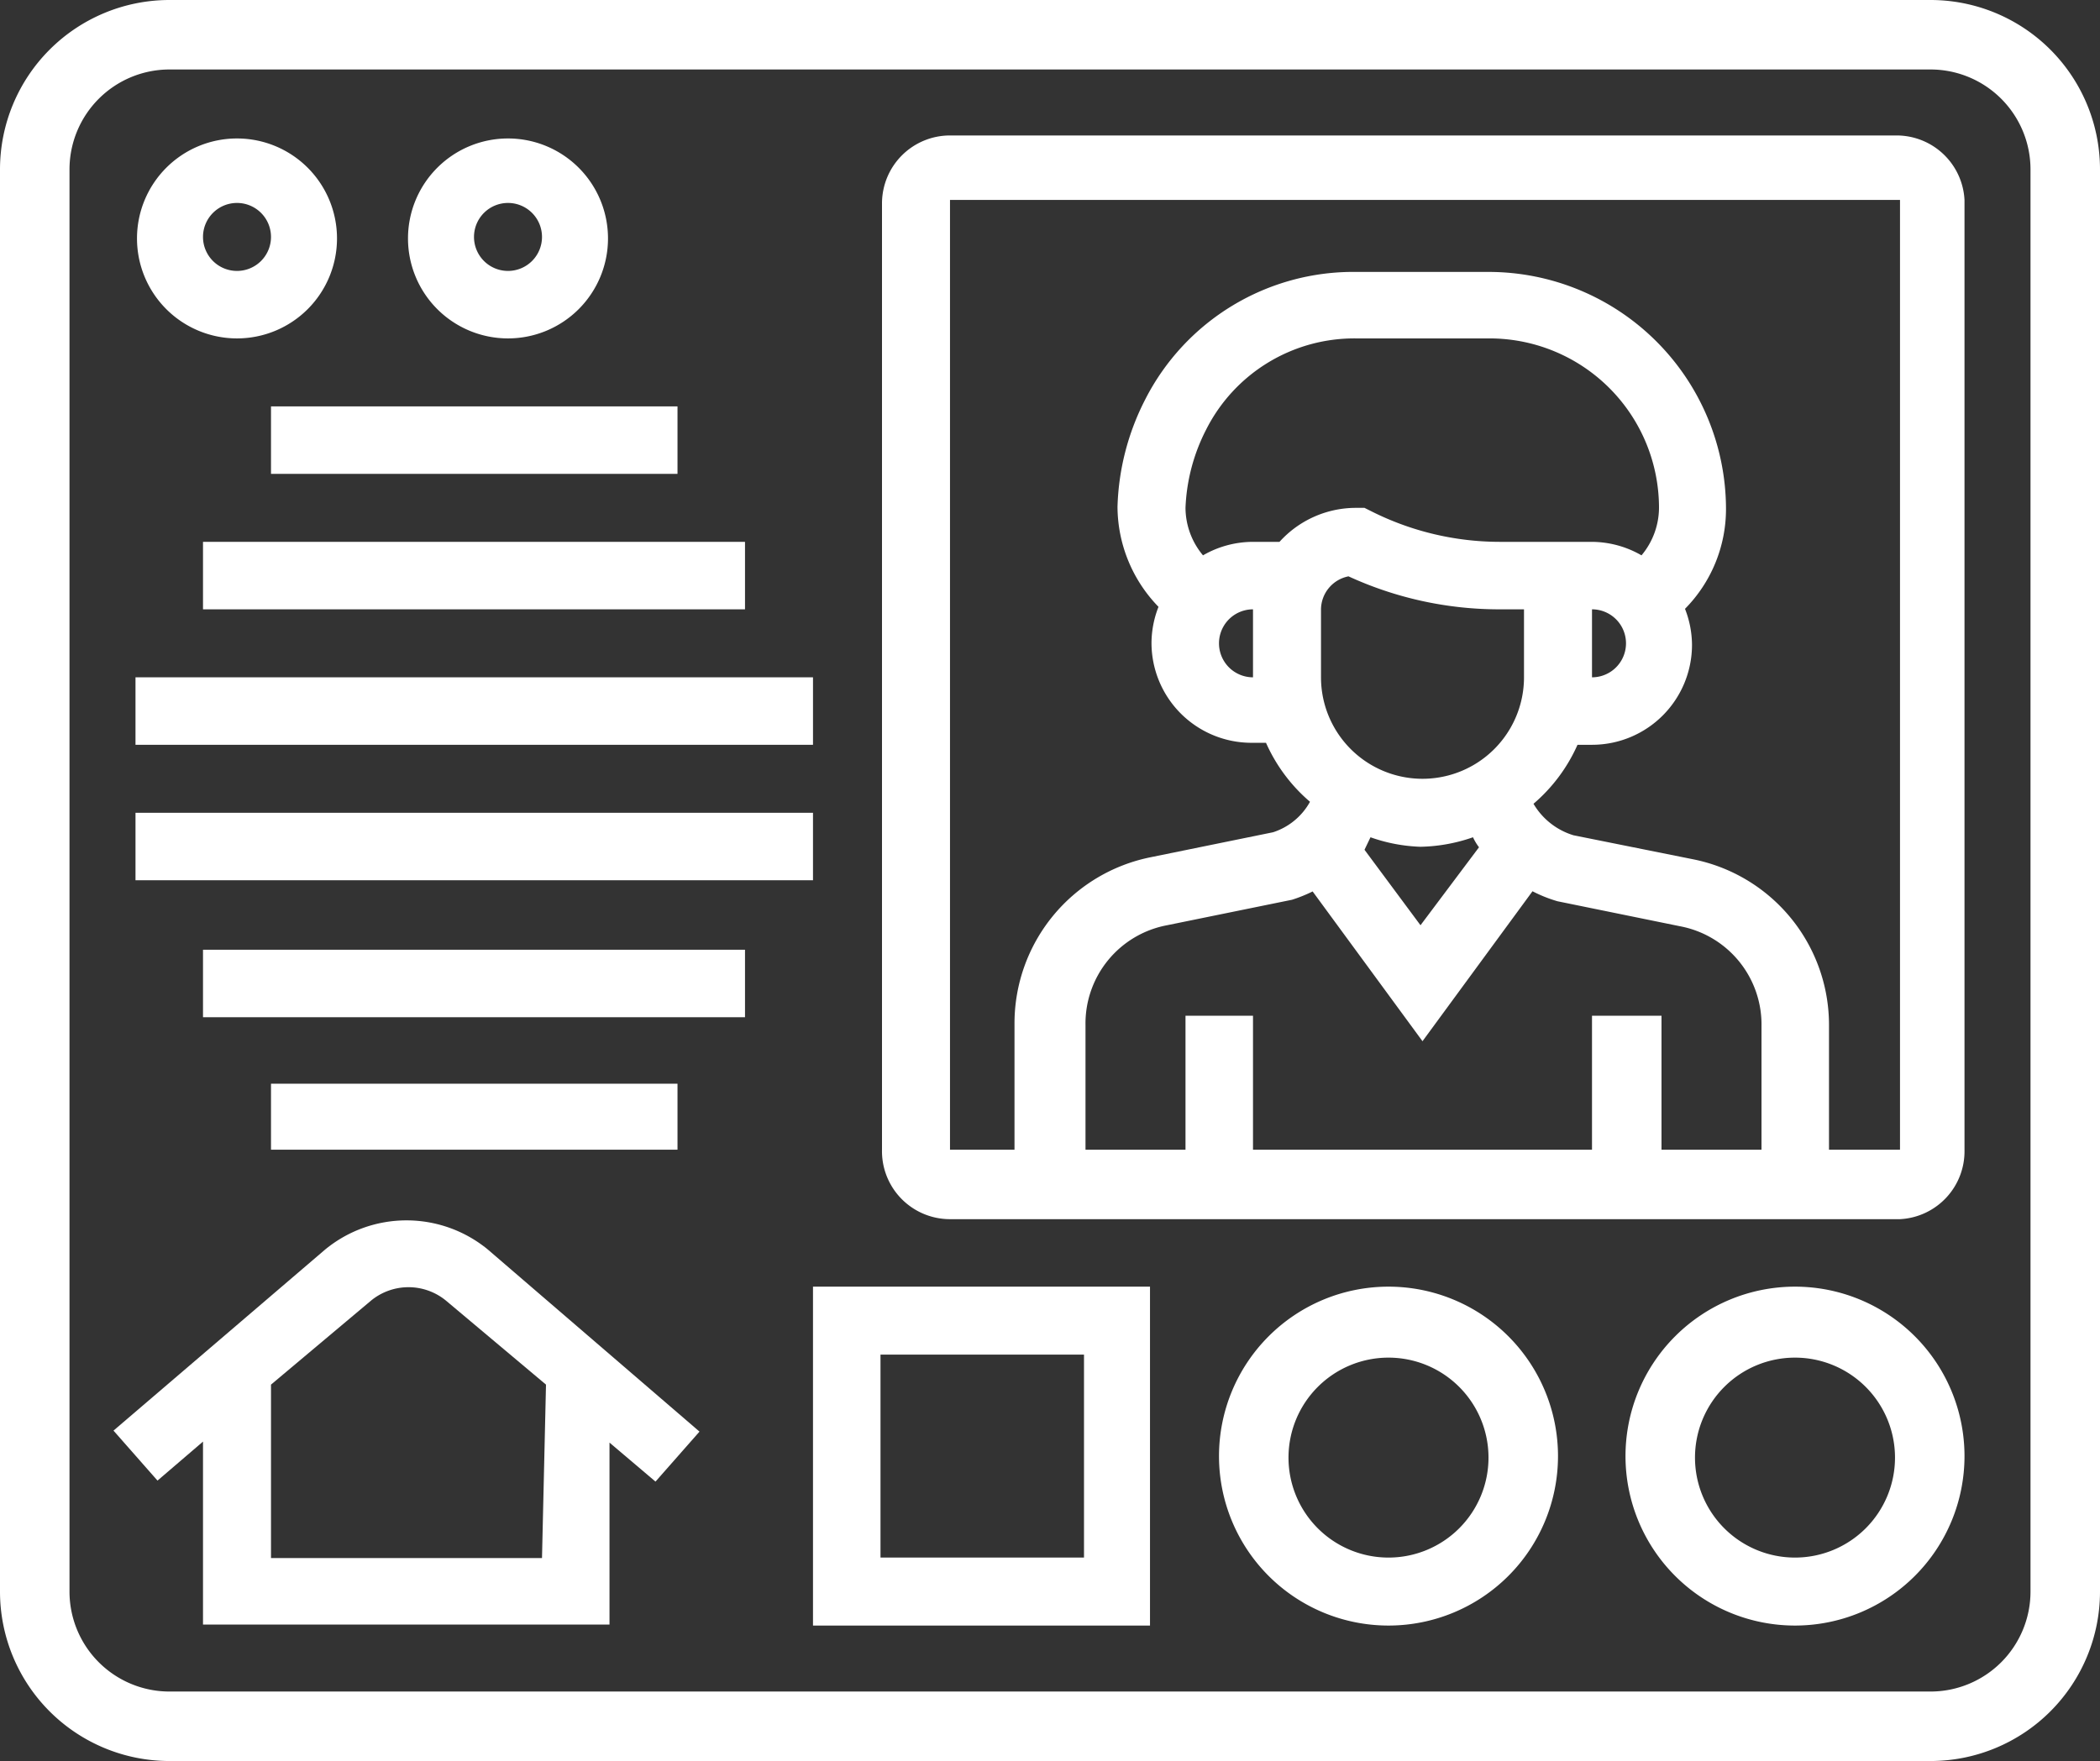
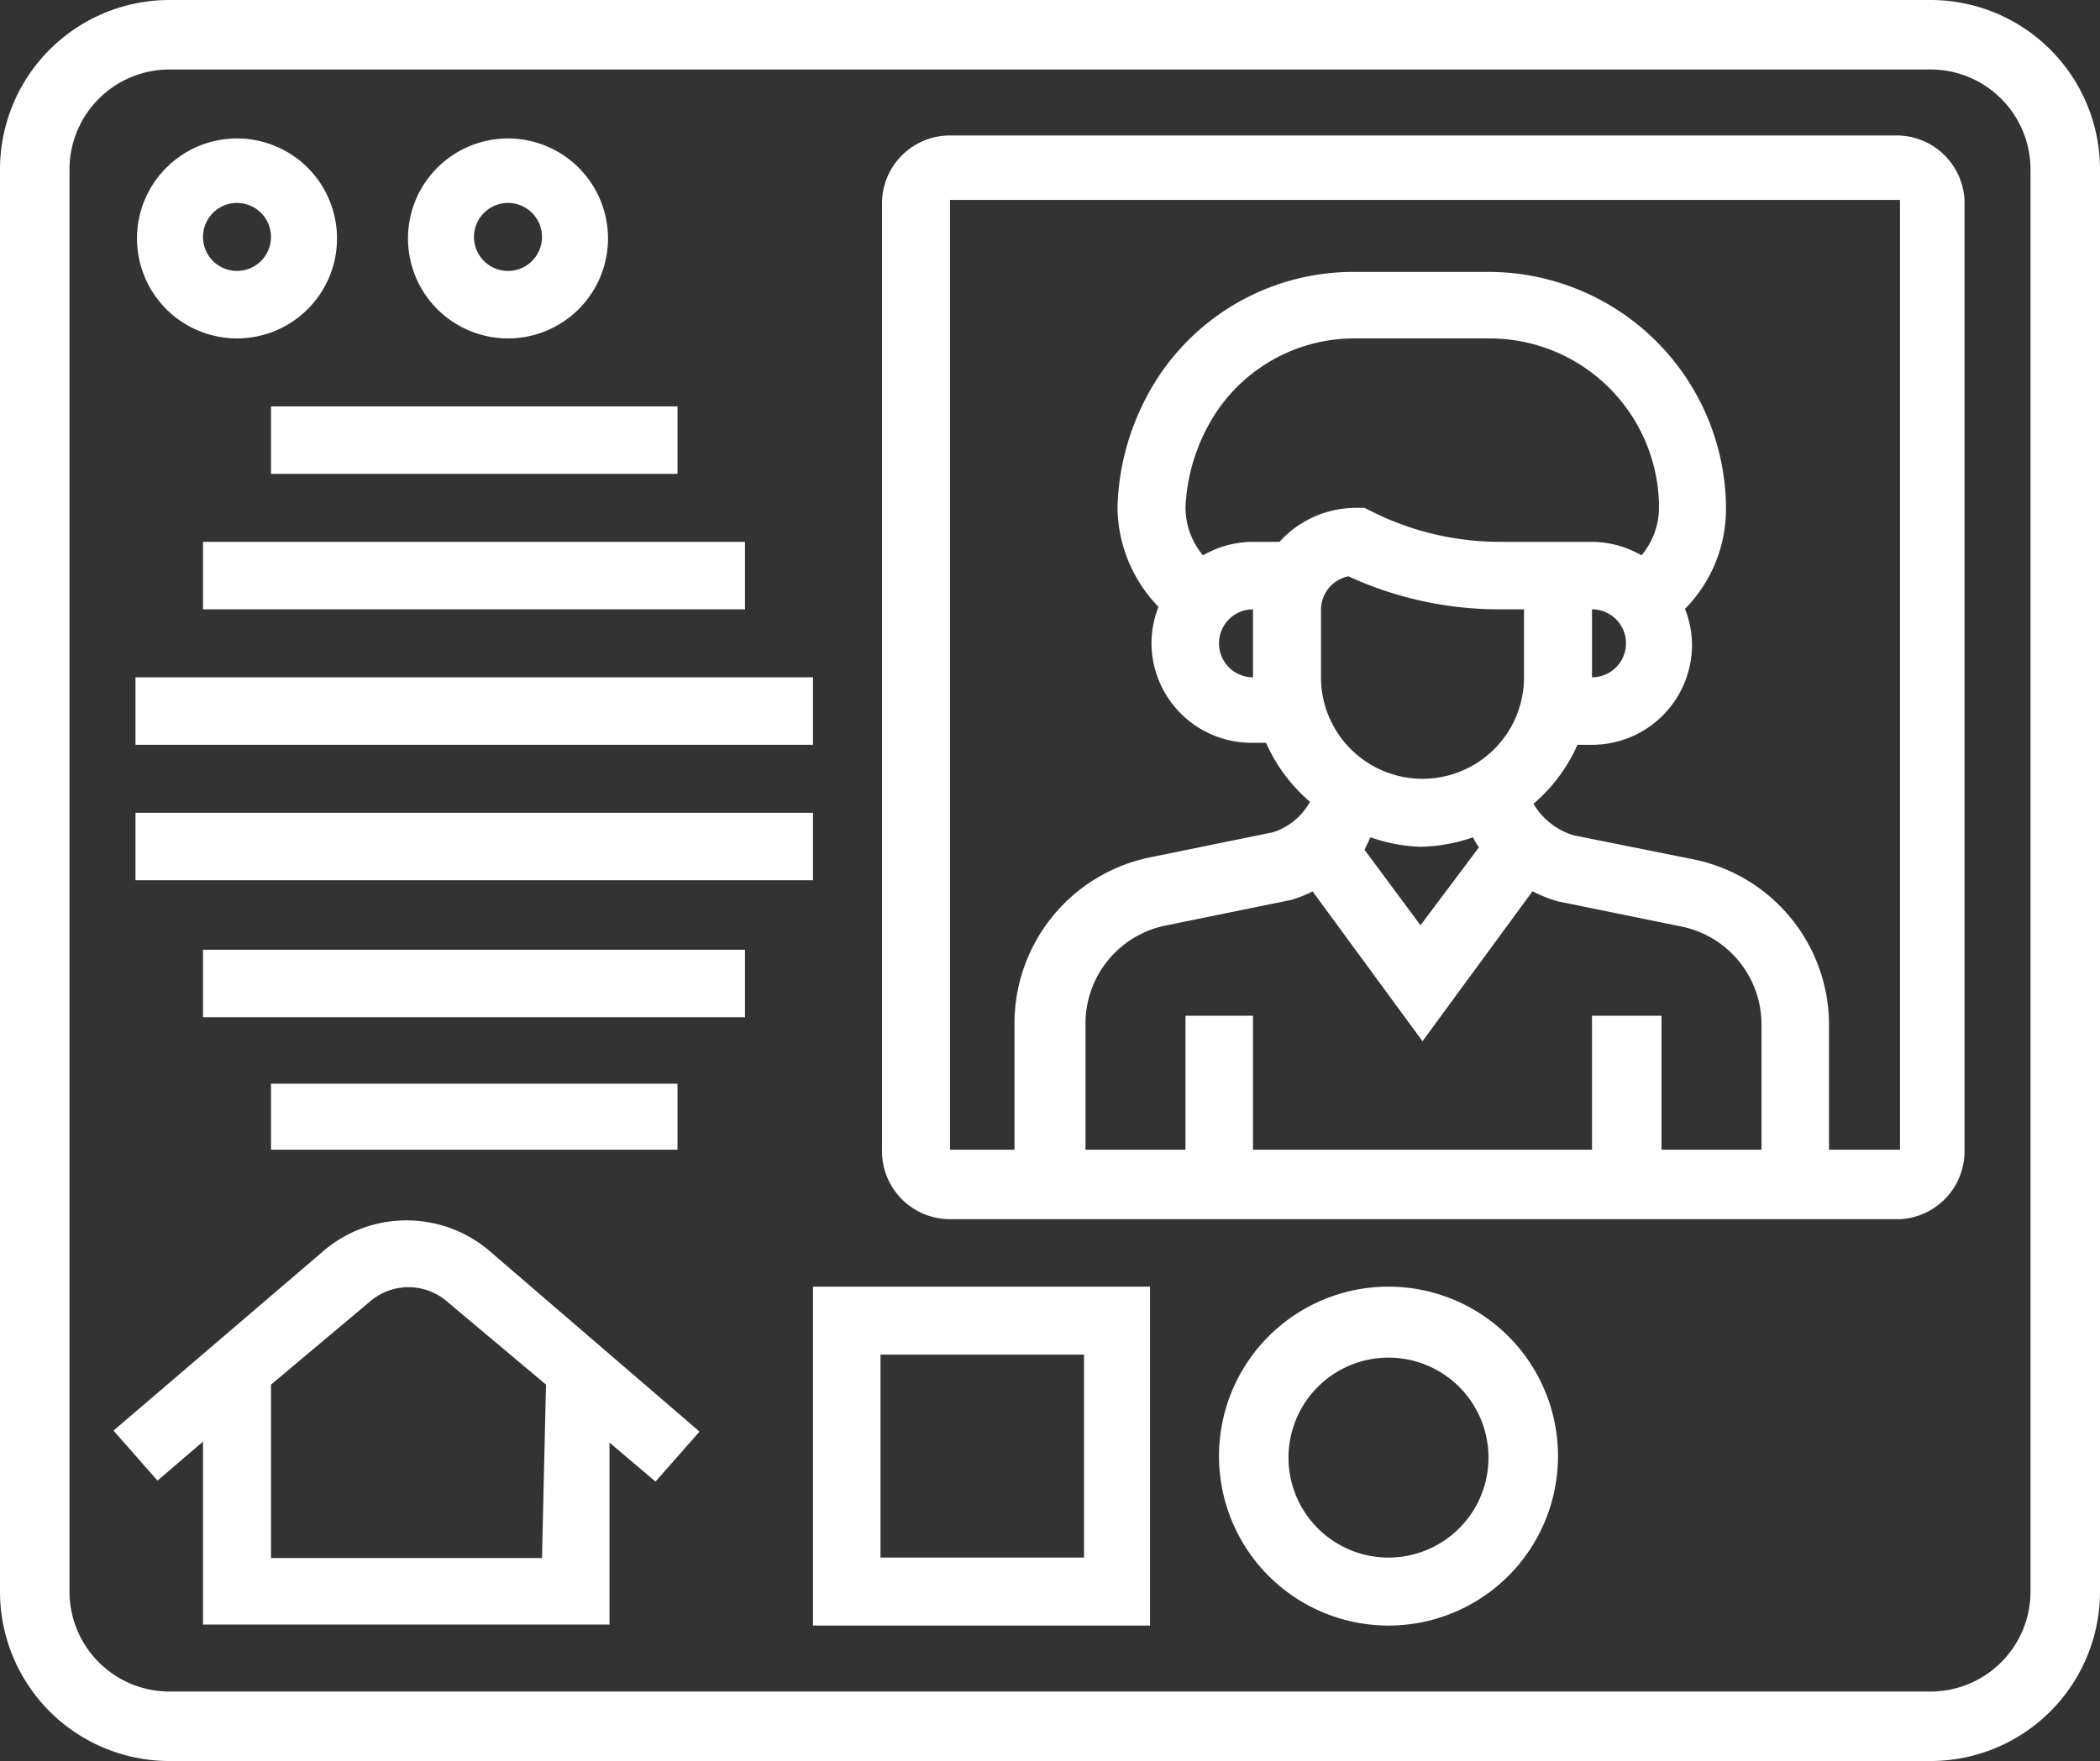
<svg xmlns="http://www.w3.org/2000/svg" viewBox="0 0 42 35.23">
  <rect x="0" y="0" width="42" height="35.23" fill="#333333" stroke="none" />
  <defs>
    <style>.cls-1{fill:#fff;}</style>
  </defs>
  <g id="Layer_2" data-name="Layer 2">
    <g id="Layer_1-2" data-name="Layer 1">
      <g id="_08-Control" data-name="08-Control">
        <path class="cls-1" d="M38.61,0H3.39A3.39,3.39,0,0,0,0,3.39V31.84a3.39,3.39,0,0,0,3.39,3.39H38.61A3.39,3.39,0,0,0,42,31.84V3.39A3.39,3.39,0,0,0,38.61,0Zm2,31.84a2,2,0,0,1-2,2H3.39a2,2,0,0,1-2-2V3.39a2,2,0,0,1,2-2H38.61a2,2,0,0,1,2,2Z" />
        <path class="cls-1" d="M37.94,2.71H19a1.36,1.36,0,0,0-1.36,1.35V23A1.36,1.36,0,0,0,19,24.39h19A1.36,1.36,0,0,0,39.29,23v-19A1.36,1.36,0,0,0,37.94,2.71ZM25.06,13.55a.68.68,0,0,1,0-1.36Zm.53-2.71h-.53a2,2,0,0,0-1,.27,1.49,1.49,0,0,1-.35-.95,3.74,3.74,0,0,1,.41-1.56,3.32,3.32,0,0,1,3-1.83h2.68a3.39,3.39,0,0,1,3.38,3.39,1.49,1.49,0,0,1-.35.95,2,2,0,0,0-1-.27H30a5.72,5.72,0,0,1-2.57-.61l-.14-.07H27.1A2.06,2.06,0,0,0,25.59,10.84Zm6.25,1.35a.68.68,0,0,1,0,1.36Zm-1.36,1.36a2,2,0,0,1-4.06,0V12.19a.68.68,0,0,1,.55-.66,7.21,7.21,0,0,0,3,.66h.51Zm-3.07,3.2a3.3,3.3,0,0,0,1,.19,3.36,3.36,0,0,0,1.05-.19,1.06,1.06,0,0,0,.12.2l-1.17,1.56L27.29,17Zm-1.16,1.08,2.2,3,2.2-3a2.75,2.75,0,0,0,.5.2l2.45.5a2,2,0,0,1,1.63,2V23h-2V20.32H31.84V23H25.06V20.32H23.71V23h-2V20.51a2,2,0,0,1,1.63-2l2.5-.51a2.89,2.89,0,0,0,.44-.18ZM36.58,23V20.51a3.38,3.38,0,0,0-2.72-3.32l-2.39-.48a1.4,1.4,0,0,1-.8-.63,3.32,3.32,0,0,0,.88-1.18h.29a2,2,0,0,0,2-2,2,2,0,0,0-.14-.72,2.84,2.84,0,0,0,.82-2,4.75,4.75,0,0,0-4.74-4.74H27.13A4.67,4.67,0,0,0,22.9,8a5,5,0,0,0-.55,2.14,2.89,2.89,0,0,0,.82,2,2,2,0,0,0-.14.72,2,2,0,0,0,2,2h.29a3.32,3.32,0,0,0,.88,1.18,1.3,1.3,0,0,1-.74.61l-2.45.5a3.39,3.39,0,0,0-2.72,3.32V23H19v-19h19V23Z" />
-         <path class="cls-1" d="M35.9,25.74a3.39,3.39,0,1,0,3.39,3.39A3.39,3.39,0,0,0,35.9,25.74Zm0,5.42a2,2,0,1,1,2-2A2,2,0,0,1,35.9,31.16Z" />
        <path class="cls-1" d="M27.77,25.74a3.39,3.39,0,1,0,3.39,3.39A3.39,3.39,0,0,0,27.77,25.74Zm0,5.42a2,2,0,1,1,2-2A2,2,0,0,1,27.77,31.16Z" />
        <path class="cls-1" d="M6.5,25,2.27,28.62l.88,1,.91-.78v3.66h8.13V28.86l.92.78.88-1L9.76,25A2.56,2.56,0,0,0,6.5,25Zm4.34,6.17H5.42V27.7l2-1.68a1.18,1.18,0,0,1,1.5,0l2,1.68Z" />
        <path class="cls-1" d="M4.74,6.77a2,2,0,1,0-2-2A2,2,0,0,0,4.74,6.77Zm0-2.71a.68.68,0,1,1-.68.68A.68.68,0,0,1,4.74,4.06Z" />
        <path class="cls-1" d="M10.16,6.77a2,2,0,1,0-2-2A2,2,0,0,0,10.16,6.77Zm0-2.71a.68.68,0,1,1-.68.68A.68.68,0,0,1,10.16,4.06Z" />
        <path class="cls-1" d="M4.06,10.84H14.9v1.35H4.06Z" />
        <path class="cls-1" d="M2.71,13.55H16.26V14.9H2.71Z" />
        <path class="cls-1" d="M5.42,8.13h8.13V9.48H5.42Z" />
        <path class="cls-1" d="M2.71,16.26H16.26v1.35H2.71Z" />
        <path class="cls-1" d="M5.42,21.68h8.13V23H5.42Z" />
        <path class="cls-1" d="M4.06,19H14.9v1.35H4.06Z" />
        <path class="cls-1" d="M16.26,32.52H23V25.74H16.26Zm1.35-5.42h4.07v4.06H17.61Z" />
      </g>
    </g>
  </g>
</svg>